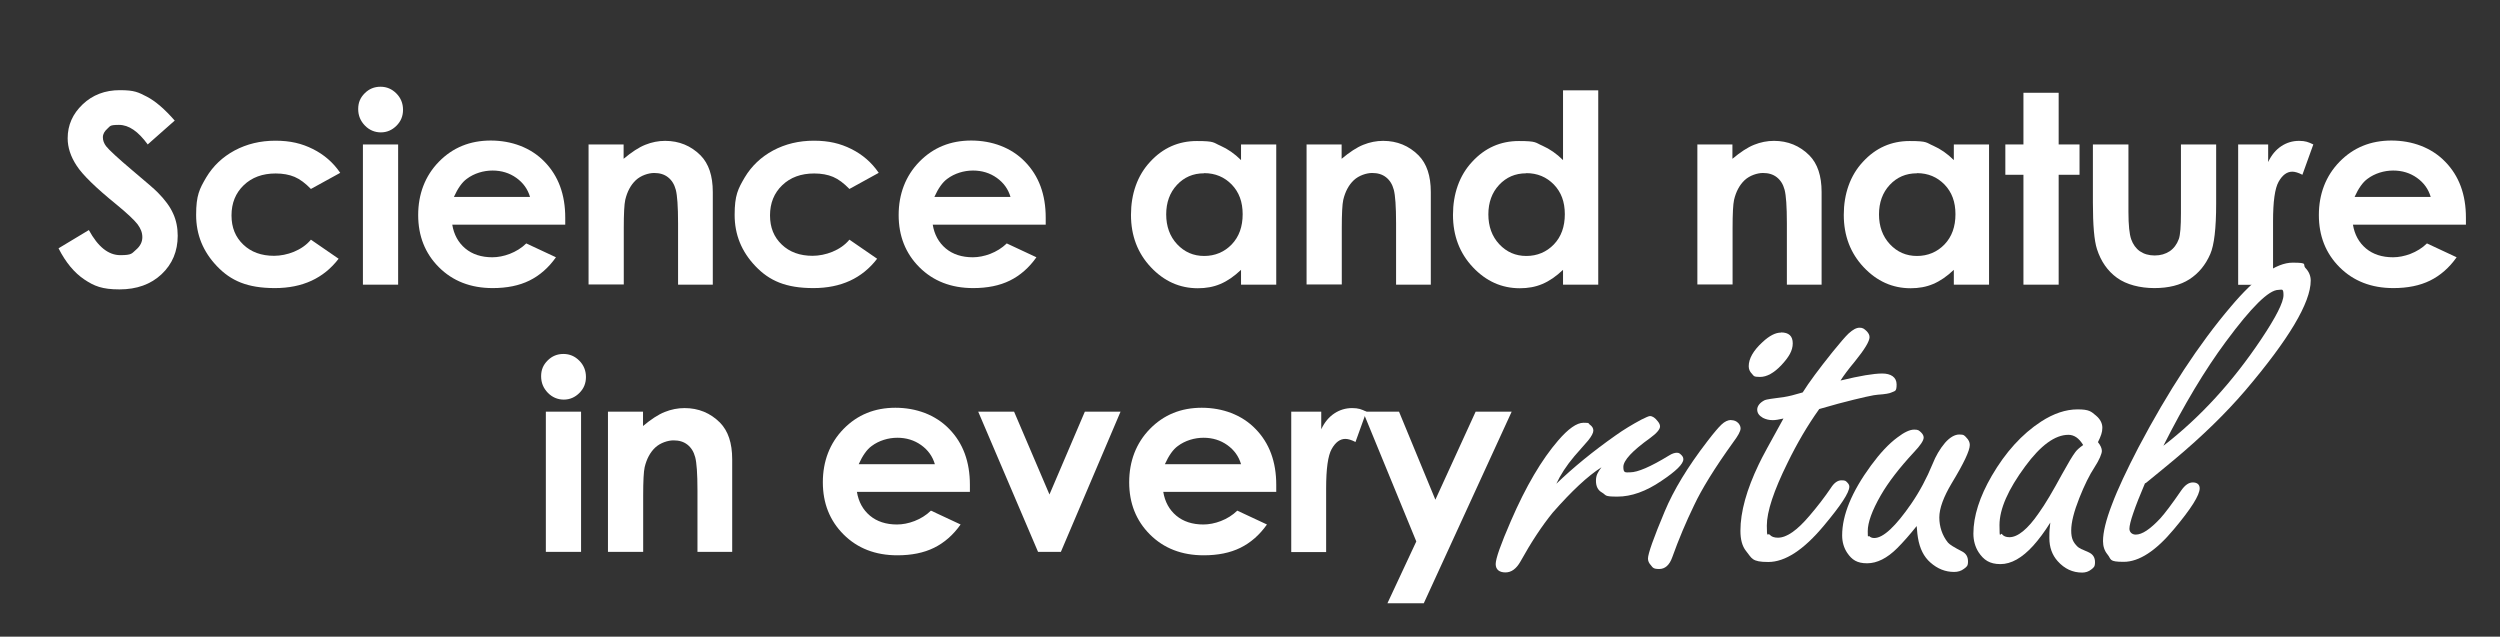
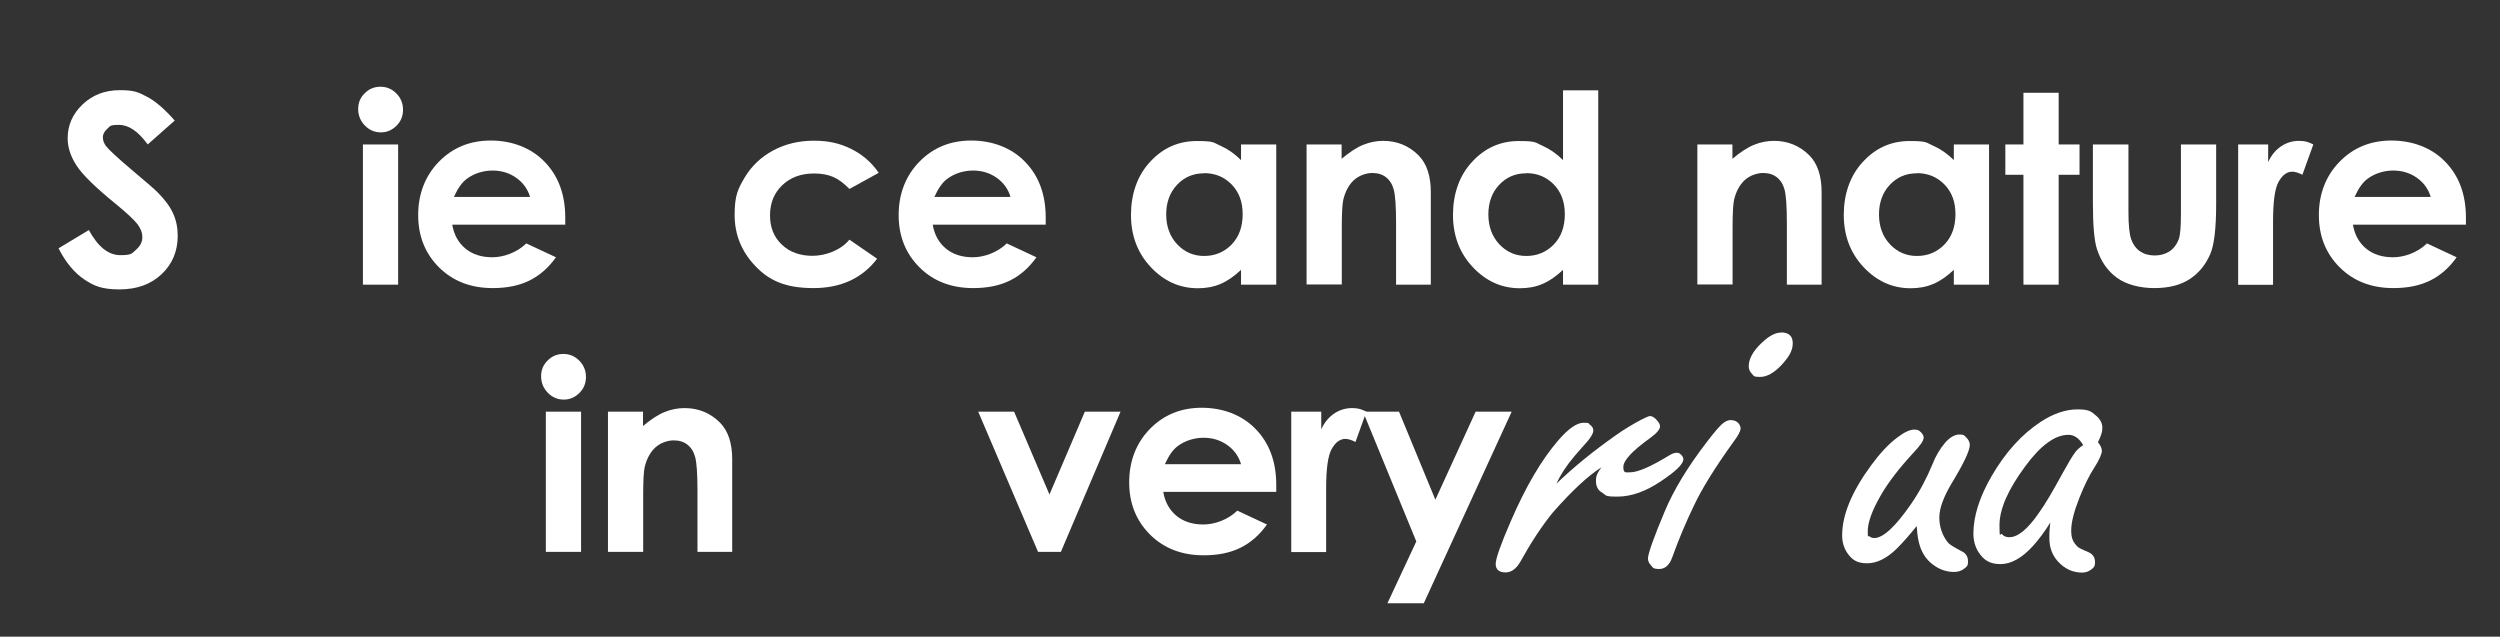
<svg xmlns="http://www.w3.org/2000/svg" id="Capa_3" version="1.1" viewBox="0 0 1533.4 390.5">
  <rect x="0" y="0" width="1533.4" height="390.5" fill="#333333" stroke="none" />
  <defs>
    <style> .st0 { isolation: isolate; } .st1 { fill: #fff; } </style>
  </defs>
  <g class="st0">
    <g class="st0">
      <path class="st1" d="M107,74.1l-16.4,14.5c-5.8-8-11.6-12-17.6-12s-5.3.8-7.1,2.3c-1.8,1.6-2.8,3.3-2.8,5.3s.7,3.8,2,5.5c1.8,2.3,7.2,7.3,16.2,14.9,8.4,7.1,13.6,11.5,15.4,13.4,4.5,4.5,7.7,8.9,9.5,13,1.9,4.1,2.8,8.7,2.8,13.6,0,9.5-3.3,17.4-9.9,23.6-6.6,6.2-15.2,9.3-25.8,9.3s-15.5-2-21.6-6.1c-6.1-4.1-11.4-10.4-15.8-19.1l18.6-11.2c5.6,10.3,12,15.4,19.3,15.4s7-1.1,9.6-3.3c2.6-2.2,3.9-4.8,3.9-7.7s-1-5.3-2.9-7.9c-2-2.6-6.3-6.7-12.9-12.1-12.7-10.3-20.9-18.3-24.5-23.9-3.7-5.6-5.5-11.2-5.5-16.8,0-8.1,3.1-15,9.2-20.8,6.1-5.8,13.7-8.7,22.8-8.7s11.3,1.3,16.6,4c5.2,2.7,10.9,7.6,17.1,14.7Z" />
-       <path class="st1" d="M208.7,106l-18,9.9c-3.4-3.5-6.7-6-10-7.4-3.3-1.4-7.2-2.1-11.6-2.1-8.1,0-14.6,2.4-19.6,7.2-5,4.8-7.5,11-7.5,18.5s2.4,13.3,7.2,17.9c4.8,4.6,11.1,6.9,18.9,6.9s17.2-3.3,22.6-9.9l17,11.7c-9.2,12-22.2,18-39.1,18s-27-4.5-35.5-13.4c-8.6-9-12.8-19.4-12.8-31.5s2.1-16,6.2-23c4.2-7,10-12.5,17.4-16.5,7.5-4,15.8-6,25-6s16.2,1.7,23,5.1c6.8,3.4,12.4,8.2,16.7,14.5Z" />
      <path class="st1" d="M233.4,53.2c3.8,0,7,1.4,9.7,4.1,2.7,2.7,4.1,6.1,4.1,10s-1.3,7.1-4,9.8c-2.7,2.7-5.9,4.1-9.6,4.1s-7.1-1.4-9.8-4.2c-2.7-2.8-4.1-6.1-4.1-10.1s1.3-7,4-9.7c2.7-2.7,5.9-4,9.7-4ZM222.6,88.6h21.6v86h-21.6v-86Z" />
      <path class="st1" d="M346.7,137.8h-69.3c1,6.1,3.7,11,8,14.6,4.3,3.6,9.9,5.4,16.6,5.4s15-2.8,20.8-8.5l18.2,8.5c-4.5,6.4-10,11.2-16.3,14.3s-13.8,4.6-22.5,4.6c-13.5,0-24.5-4.3-33-12.8-8.5-8.5-12.7-19.2-12.7-32s4.2-24,12.7-32.7c8.5-8.7,19.1-13,31.8-13s24.6,4.3,33,13c8.5,8.7,12.7,20.1,12.7,34.3v4.1ZM325.1,120.8c-1.4-4.8-4.2-8.7-8.4-11.7-4.2-3-9.1-4.5-14.6-4.5s-11.3,1.7-15.8,5.1c-2.9,2.1-5.5,5.8-7.9,11.1h46.8Z" />
-       <path class="st1" d="M360.9,88.6h21.6v8.8c4.9-4.1,9.3-7,13.3-8.6,4-1.6,8-2.4,12.2-2.4,8.5,0,15.8,3,21.7,8.9,5,5.1,7.5,12.5,7.5,22.5v56.8h-21.3v-37.7c0-10.3-.5-17.1-1.4-20.5-.9-3.4-2.5-5.9-4.8-7.7-2.3-1.8-5.1-2.6-8.5-2.6s-8.1,1.5-11.2,4.4c-3.1,2.9-5.3,7-6.5,12.1-.6,2.7-.9,8.5-.9,17.4v34.5h-21.6v-86Z" />
      <path class="st1" d="M539,106l-18,9.9c-3.4-3.5-6.7-6-10-7.4-3.3-1.4-7.2-2.1-11.6-2.1-8.1,0-14.6,2.4-19.6,7.2-5,4.8-7.5,11-7.5,18.5s2.4,13.3,7.2,17.9c4.8,4.6,11.1,6.9,18.9,6.9s17.2-3.3,22.6-9.9l17,11.7c-9.2,12-22.2,18-39.1,18s-27-4.5-35.5-13.4c-8.6-9-12.8-19.4-12.8-31.5s2.1-16,6.2-23c4.2-7,10-12.5,17.4-16.5,7.5-4,15.8-6,25-6s16.2,1.7,23,5.1c6.8,3.4,12.4,8.2,16.7,14.5Z" />
      <path class="st1" d="M641.4,137.8h-69.3c1,6.1,3.7,11,8,14.6,4.3,3.6,9.9,5.4,16.6,5.4s15-2.8,20.8-8.5l18.2,8.5c-4.5,6.4-10,11.2-16.3,14.3s-13.8,4.6-22.5,4.6c-13.5,0-24.5-4.3-33-12.8-8.5-8.5-12.7-19.2-12.7-32s4.2-24,12.7-32.7c8.5-8.7,19.1-13,31.8-13s24.6,4.3,33,13c8.5,8.7,12.7,20.1,12.7,34.3v4.1ZM619.8,120.8c-1.4-4.8-4.2-8.7-8.4-11.7-4.2-3-9.1-4.5-14.6-4.5s-11.3,1.7-15.8,5.1c-2.9,2.1-5.5,5.8-7.9,11.1h46.8Z" />
      <path class="st1" d="M761.2,88.6h21.6v86h-21.6v-9.1c-4.2,4-8.4,6.9-12.7,8.7-4.2,1.8-8.8,2.6-13.8,2.6-11.1,0-20.7-4.3-28.8-12.9-8.1-8.6-12.2-19.3-12.2-32.1s3.9-24.2,11.8-32.6c7.8-8.5,17.4-12.7,28.6-12.7s10,1,14.5,2.9c4.5,2,8.7,4.9,12.6,8.8v-9.5ZM738.5,106.3c-6.7,0-12.2,2.4-16.6,7.1-4.4,4.7-6.6,10.8-6.6,18.1s2.2,13.5,6.7,18.3c4.5,4.8,10,7.2,16.6,7.2s12.4-2.4,16.9-7.1c4.5-4.7,6.7-10.9,6.7-18.5s-2.2-13.5-6.7-18.2c-4.5-4.6-10.1-7-16.9-7Z" />
      <path class="st1" d="M801.3,88.6h21.6v8.8c4.9-4.1,9.3-7,13.3-8.6,4-1.6,8-2.4,12.2-2.4,8.5,0,15.8,3,21.7,8.9,5,5.1,7.5,12.5,7.5,22.5v56.8h-21.3v-37.7c0-10.3-.5-17.1-1.4-20.5-.9-3.4-2.5-5.9-4.8-7.7-2.3-1.8-5.1-2.6-8.5-2.6s-8.1,1.5-11.2,4.4c-3.1,2.9-5.3,7-6.5,12.1-.6,2.7-.9,8.5-.9,17.4v34.5h-21.6v-86Z" />
      <path class="st1" d="M958.7,55.4h21.6v119.2h-21.6v-9.1c-4.2,4-8.4,6.9-12.7,8.7-4.2,1.8-8.8,2.6-13.8,2.6-11.1,0-20.7-4.3-28.8-12.9-8.1-8.6-12.2-19.3-12.2-32.1s3.9-24.2,11.8-32.6c7.8-8.5,17.4-12.7,28.6-12.7s10,1,14.5,2.9c4.5,2,8.7,4.9,12.6,8.8v-42.7ZM936.1,106.3c-6.7,0-12.2,2.4-16.6,7.1-4.4,4.7-6.6,10.8-6.6,18.1s2.2,13.5,6.7,18.3c4.5,4.8,10,7.2,16.6,7.2s12.4-2.4,16.9-7.1c4.5-4.7,6.7-10.9,6.7-18.5s-2.2-13.5-6.7-18.2c-4.5-4.6-10.1-7-16.9-7Z" />
      <path class="st1" d="M1041,88.6h21.6v8.8c4.9-4.1,9.3-7,13.3-8.6,4-1.6,8-2.4,12.2-2.4,8.5,0,15.8,3,21.7,8.9,5,5.1,7.5,12.5,7.5,22.5v56.8h-21.3v-37.7c0-10.3-.5-17.1-1.4-20.5-.9-3.4-2.5-5.9-4.8-7.7-2.3-1.8-5.1-2.6-8.5-2.6s-8.1,1.5-11.2,4.4c-3.1,2.9-5.3,7-6.5,12.1-.6,2.7-.9,8.5-.9,17.4v34.5h-21.6v-86Z" />
      <path class="st1" d="M1198.4,88.6h21.6v86h-21.6v-9.1c-4.2,4-8.4,6.9-12.7,8.7-4.2,1.8-8.8,2.6-13.8,2.6-11.1,0-20.7-4.3-28.8-12.9-8.1-8.6-12.2-19.3-12.2-32.1s3.9-24.2,11.8-32.6c7.8-8.5,17.4-12.7,28.6-12.7s10,1,14.5,2.9c4.5,2,8.7,4.9,12.6,8.8v-9.5ZM1175.7,106.3c-6.7,0-12.2,2.4-16.6,7.1-4.4,4.7-6.6,10.8-6.6,18.1s2.2,13.5,6.7,18.3c4.5,4.8,10,7.2,16.6,7.2s12.4-2.4,16.9-7.1c4.5-4.7,6.7-10.9,6.7-18.5s-2.2-13.5-6.7-18.2c-4.5-4.6-10.1-7-16.9-7Z" />
      <path class="st1" d="M1241.1,56.9h21.6v31.7h12.8v18.6h-12.8v67.4h-21.6v-67.4h-11.1v-18.6h11.1v-31.7Z" />
      <path class="st1" d="M1283.7,88.6h21.8v41.4c0,8.1.6,13.7,1.7,16.8,1.1,3.1,2.9,5.6,5.3,7.3,2.5,1.7,5.5,2.6,9.1,2.6s6.6-.9,9.2-2.6c2.5-1.7,4.4-4.2,5.6-7.5.9-2.5,1.3-7.8,1.3-15.9v-42.1h21.6v36.4c0,15-1.2,25.3-3.6,30.8-2.9,6.7-7.2,11.9-12.8,15.5-5.6,3.6-12.8,5.4-21.5,5.4s-17.1-2.1-22.9-6.3-9.9-10.1-12.3-17.6c-1.7-5.2-2.5-14.7-2.5-28.5v-35.8Z" />
      <path class="st1" d="M1372.7,88.6h18.5v10.8c2-4.3,4.7-7.5,8-9.7,3.3-2.2,7-3.3,10.9-3.3s5.7.7,8.8,2.2l-6.7,18.6c-2.5-1.3-4.6-1.9-6.2-1.9-3.3,0-6.1,2.1-8.4,6.2-2.3,4.1-3.4,12.2-3.4,24.2v4.2c0,0,0,34.8,0,34.8h-21.4v-86Z" />
      <path class="st1" d="M1512.5,137.8h-69.3c1,6.1,3.7,11,8,14.6,4.3,3.6,9.9,5.4,16.6,5.4s15-2.8,20.8-8.5l18.2,8.5c-4.5,6.4-10,11.2-16.3,14.3s-13.8,4.6-22.5,4.6c-13.5,0-24.5-4.3-33-12.8-8.5-8.5-12.7-19.2-12.7-32s4.2-24,12.7-32.7c8.5-8.7,19.1-13,31.8-13s24.6,4.3,33,13c8.5,8.7,12.7,20.1,12.7,34.3v4.1ZM1490.9,120.8c-1.4-4.8-4.2-8.7-8.4-11.7-4.2-3-9.1-4.5-14.6-4.5s-11.3,1.7-15.8,5.1c-2.9,2.1-5.5,5.8-7.9,11.1h46.8Z" />
    </g>
    <g class="st0">
      <path class="st1" d="M345.6,217.1c3.8,0,7,1.4,9.7,4.1s4.1,6.1,4.1,10-1.3,7.1-4,9.8-5.9,4.1-9.6,4.1-7.1-1.4-9.8-4.2c-2.7-2.8-4.1-6.1-4.1-10.1s1.3-7,4-9.7c2.7-2.7,5.9-4,9.7-4ZM334.8,252.5h21.6v86h-21.6v-86Z" />
      <path class="st1" d="M372.8,252.5h21.6v8.8c4.9-4.1,9.3-7,13.3-8.6,4-1.6,8-2.4,12.2-2.4,8.5,0,15.8,3,21.7,8.9,5,5.1,7.5,12.5,7.5,22.5v56.8h-21.3v-37.7c0-10.3-.5-17.1-1.4-20.4-.9-3.4-2.5-5.9-4.8-7.7s-5.1-2.6-8.5-2.6-8.1,1.5-11.2,4.4c-3.1,2.9-5.3,7-6.5,12.1-.6,2.7-.9,8.5-.9,17.4v34.5h-21.6v-86Z" />
-       <path class="st1" d="M594.9,301.7h-69.3c1,6.1,3.7,11,8,14.6,4.3,3.6,9.9,5.4,16.6,5.4s15-2.8,20.8-8.5l18.2,8.5c-4.5,6.4-10,11.2-16.3,14.3-6.3,3.1-13.8,4.6-22.5,4.6-13.5,0-24.5-4.3-33-12.8-8.5-8.5-12.7-19.2-12.7-32s4.2-24,12.7-32.7c8.5-8.7,19.1-13,31.8-13s24.6,4.3,33,13c8.5,8.7,12.7,20.1,12.7,34.3v4.1ZM573.4,284.7c-1.4-4.8-4.2-8.7-8.4-11.7-4.2-3-9.1-4.5-14.6-4.5s-11.3,1.7-15.8,5.1c-2.9,2.1-5.5,5.8-7.9,11.1h46.8Z" />
      <path class="st1" d="M600,252.5h22l21.7,50.8,21.7-50.8h21.9l-36.6,86h-14l-36.7-86Z" />
      <path class="st1" d="M782.8,301.7h-69.3c1,6.1,3.7,11,8,14.6,4.3,3.6,9.9,5.4,16.6,5.4s15-2.8,20.8-8.5l18.2,8.5c-4.5,6.4-10,11.2-16.3,14.3-6.3,3.1-13.8,4.6-22.5,4.6-13.5,0-24.5-4.3-33-12.8-8.5-8.5-12.7-19.2-12.7-32s4.2-24,12.7-32.7c8.5-8.7,19.1-13,31.8-13s24.6,4.3,33,13c8.5,8.7,12.7,20.1,12.7,34.3v4.1ZM761.2,284.7c-1.4-4.8-4.2-8.7-8.4-11.7-4.2-3-9.1-4.5-14.6-4.5s-11.3,1.7-15.8,5.1c-2.9,2.1-5.5,5.8-7.9,11.1h46.8Z" />
      <path class="st1" d="M791.9,252.5h18.5v10.8c2-4.3,4.7-7.5,8-9.7,3.3-2.2,7-3.3,10.9-3.3s5.7.7,8.8,2.2l-6.7,18.6c-2.5-1.3-4.6-1.9-6.2-1.9-3.3,0-6.1,2.1-8.4,6.2-2.3,4.1-3.4,12.2-3.4,24.2v4.2c0,0,0,34.8,0,34.8h-21.4v-86Z" />
      <path class="st1" d="M836,252.5h22.1l22.3,54,24.7-54h22.1l-53.9,117.5h-22.3l17.7-37.9-32.7-79.6Z" />
    </g>
  </g>
  <g class="st0">
    <g class="st0">
      <path class="st1" d="M954.5,296.8c10.5-10.1,22.6-20,36.4-29.7,4.9-3.5,10.2-6.7,15.8-9.7,2.8-1.4,4.6-2.2,5.3-2.2,1.6,0,3.2,1.1,4.8,3.2,1,1.2,1.4,2.2,1.4,3.2,0,1.7-2,4.1-6.1,7.1-10.9,7.8-16.4,13.7-16.4,17.7s1.4,3.3,4.2,3.3c4.6,0,12.5-3.4,23.8-10.3,1.9-1.2,3.5-1.7,4.8-1.7s1.7.4,2.6,1.2c1,.9,1.4,1.8,1.4,2.8,0,2.9-4.5,7.3-13.5,13.3-9.4,6.4-18.4,9.6-26.9,9.6s-6.6-.8-9.5-2.5c-2.5-1.4-3.7-3.8-3.7-7.2s1.1-5.2,3.4-8.3c-8.5,5.4-18.4,14.7-29.9,27.8-6.6,8.1-13.2,18.1-19.8,30-2.5,4.4-5.5,6.7-9.2,6.7s-6-1.7-6-5.1,3.1-12.1,9.3-26.4c9.2-21.3,18.9-37.7,29-49.4,6.2-7.2,11.4-10.9,15.6-10.9s2.7.4,3.9,1.2c1.4,1,2.1,2.2,2.1,3.6s-1.1,3.5-3.2,6.1c-.4.5-3.3,3.7-8.5,9.7-4.8,5.7-8.5,11.4-11.1,17Z" />
      <path class="st1" d="M1061.8,257.7c1.8,0,3.3.6,4.5,1.9.9,1.1,1.3,2.1,1.3,3.2,0,1.7-1.6,4.6-4.7,8.7-11.2,15.6-19.1,28.4-23.8,38.4-5,10.3-9.5,21-13.4,31.9-1.7,4.8-4.4,7.2-8,7.2s-3.9-.8-5.1-2.3c-1.2-1.3-1.8-2.6-1.8-4.1,0-2.9,3.4-12.6,10.3-29,5.4-12.9,14-27.2,26.1-42.9,3.9-5.1,6.8-8.5,8.7-10.3,1.9-1.8,3.9-2.8,6-2.8ZM1092.4,203.9c4.8,0,7.2,2.2,7.2,6.7s-2.4,8.5-7.1,13.5c-4.5,4.7-8.8,7.1-13,7.1s-3.7-.7-5-2c-1.3-1.3-1.9-2.8-1.9-4.6,0-4.6,2.8-9.6,8.5-14.8,4.2-3.9,7.9-5.8,11.3-5.8Z" />
-       <path class="st1" d="M1115.7,251.1c-7,9.8-13.4,20.7-19.3,32.8-8.5,17.2-12.7,30-12.7,38.5s.6,4.3,1.7,5.5c1.1,1.3,2.8,1.9,5.1,1.9,5.4,0,11.8-4.5,19.5-13.6,4.8-5.6,9.1-11.2,12.9-16.8,2-3.2,4.2-4.8,6.6-4.8s2.6.4,3.5,1.3c.9.9,1.3,1.7,1.3,2.6,0,3.6-5.2,11.5-15.6,23.9-12.4,14.9-23.8,22.3-34.1,22.3s-10-2.3-13.7-6.8c-2.3-2.9-3.4-7-3.4-12.3,0-11.7,3.8-25.3,11.3-40.9,1.8-3.9,6.9-13.2,15.1-28-2.9.7-5.1,1-6.6,1-2.3,0-4.2-.5-6-1.4-2.4-1.4-3.5-3-3.5-5.1s1.6-4.3,4.7-5.8c.9-.4,4.8-1,11.9-1.9,2.6-.4,6.3-1.3,11.3-2.8,3.8-6.1,9.9-14.3,18.3-24.8,4.7-5.8,8-9.6,9.8-11.3,2.6-2.4,4.8-3.6,6.8-3.6s2.8.7,4.2,2c1.3,1.3,1.9,2.5,1.9,3.8,0,2.5-3,7.5-9,14.9-4,4.8-6.9,8.7-8.8,11.7,11.9-2.9,20.4-4.3,25.6-4.3s8.8,2.2,8.8,6.7-1,3.9-3.1,4.9c-1.1.6-3.9,1.1-8.4,1.4-1.8,0-9.9,1.7-24.3,5.5-4,1.1-7.9,2.2-11.7,3.3Z" />
      <path class="st1" d="M1175.9,322.3c-4.6,5.8-8.7,10.4-12.2,13.9-6.2,6.2-12.4,9.3-18.5,9.3s-9.3-2.1-12.2-6.4c-2-3-3.1-6.6-3.1-10.7,0-12.5,5.9-26.8,17.7-42.9,5.5-7.5,10.9-13.3,16.2-17.2,4.2-3.2,7.6-4.8,10.3-4.8s2.9.6,4.2,1.7c1.1,1.1,1.6,2.1,1.6,3.2,0,1.8-2,4.8-6,9-8.9,9.6-15.7,18.4-20.3,26.4-5.4,9.4-8,16.7-8,22s.3,2.4,1,3.1c.7.7,1.7,1.1,3,1.1,5.5,0,13.1-7.1,22.8-21.2,5-7.3,9.4-15.5,13-24.3,1.9-4.8,4.4-9.1,7.6-12.9,3-3.4,6-5.1,8.8-5.1s3.1.6,4.3,1.9c1.4,1.4,2.1,2.9,2.1,4.5,0,3.5-3.7,11.3-11.1,23.5-5,8.4-7.6,15.4-7.6,21s1.8,11.1,5.3,15.4c1,1.2,3.9,3,8.8,5.5,2.4,1.3,3.5,3.3,3.5,6.1s-.8,3.2-2.5,4.5c-1.7,1.3-3.7,1.9-6,1.9-5.4,0-10.2-1.9-14.6-5.8-4-3.5-6.5-8.5-7.6-15.1-.2-.9-.5-3.4-.8-7.5Z" />
      <path class="st1" d="M1257.6,320.5c-3.5,5.6-7,10.3-10.5,14.2-6.8,7.5-13.5,11.3-20.1,11.3s-10.3-2.5-13.5-7.4c-2-3.2-3.1-7-3.1-11.3,0-10.7,3.8-22.6,11.3-35.5,8.4-14.4,18.4-25.5,30.2-33.2,7.7-5,15.2-7.5,22.4-7.5s8.3,1.3,11.3,3.8c2.6,2.2,3.9,4.7,3.9,7.5s-.9,5.1-2.7,8.8c1.6,2,2.4,3.8,2.4,5.4s-1.5,5.4-4.5,10c-3.1,4.7-6.2,11-9.3,18.8-3.3,8.3-5,15-5,20s1.3,7.4,4,10c.7.7,2.9,1.8,6.6,3.3,2.7,1.2,4,3.2,4,6.1s-.8,3.3-2.3,4.5c-1.6,1.3-3.5,1.9-5.6,1.9-5.8,0-10.8-2.3-15-7-3.4-3.8-5.1-8.5-5.1-14.2s.2-5.1.6-9.6ZM1277.7,272.9c-1.3-2.1-2.7-3.7-4.2-4.7-1.5-1-3.1-1.5-4.8-1.5-8.2,0-17,6.4-26.5,19.3-10.5,14.2-15.8,26.2-15.8,36.1s.5,4.3,1.5,5.5c1,1.3,2.5,1.9,4.6,1.9,5.1,0,11.2-4.9,18-14.8,3.9-5.4,8.6-13.4,14.3-23.9,3.8-6.9,6.5-11.4,8.2-13.6.9-1.2,2.4-2.6,4.7-4.2Z" />
-       <path class="st1" d="M1315.7,296.3c-3.2,7.5-5.6,13.6-7.2,18.3-1.6,4.6-2.4,7.9-2.4,9.7s1.3,3.6,3.9,3.6c3.9,0,8.8-3.3,15-9.9,2.9-3.2,7.2-8.9,12.9-17.2,2.3-3.3,4.6-4.9,7.1-4.9s4.2,1.2,4.2,3.6c0,4.2-5.3,12.6-15.9,25.2-11,13.2-21.3,19.9-30.7,19.9s-7.4-1.5-10-4.6c-1.8-2.2-2.7-4.9-2.7-8.1,0-5.4,1.8-12.9,5.5-22.5,3.6-9.6,9.1-21.2,16.2-34.9,18.4-34.9,37.3-63.6,56.5-86.2,15.3-18.2,28-27.2,38.1-27.2s5.8,1.1,7.9,3.3c2.1,2.2,3.2,4.8,3.2,7.7,0,13.5-13.4,36-40.2,67.5-12,14-26.4,28-43.1,42-4.4,3.7-10.4,8.6-18,14.8ZM1327.1,273.3c22.3-17.2,42.2-38.9,59.8-65.2,9.1-13.6,13.7-22.7,13.7-27.1s-1-3.2-3.1-3.2c-5.9,0-16.6,10.6-32.2,31.7-12.9,17.4-25.6,38.6-38.3,63.8Z" />
    </g>
  </g>
</svg>